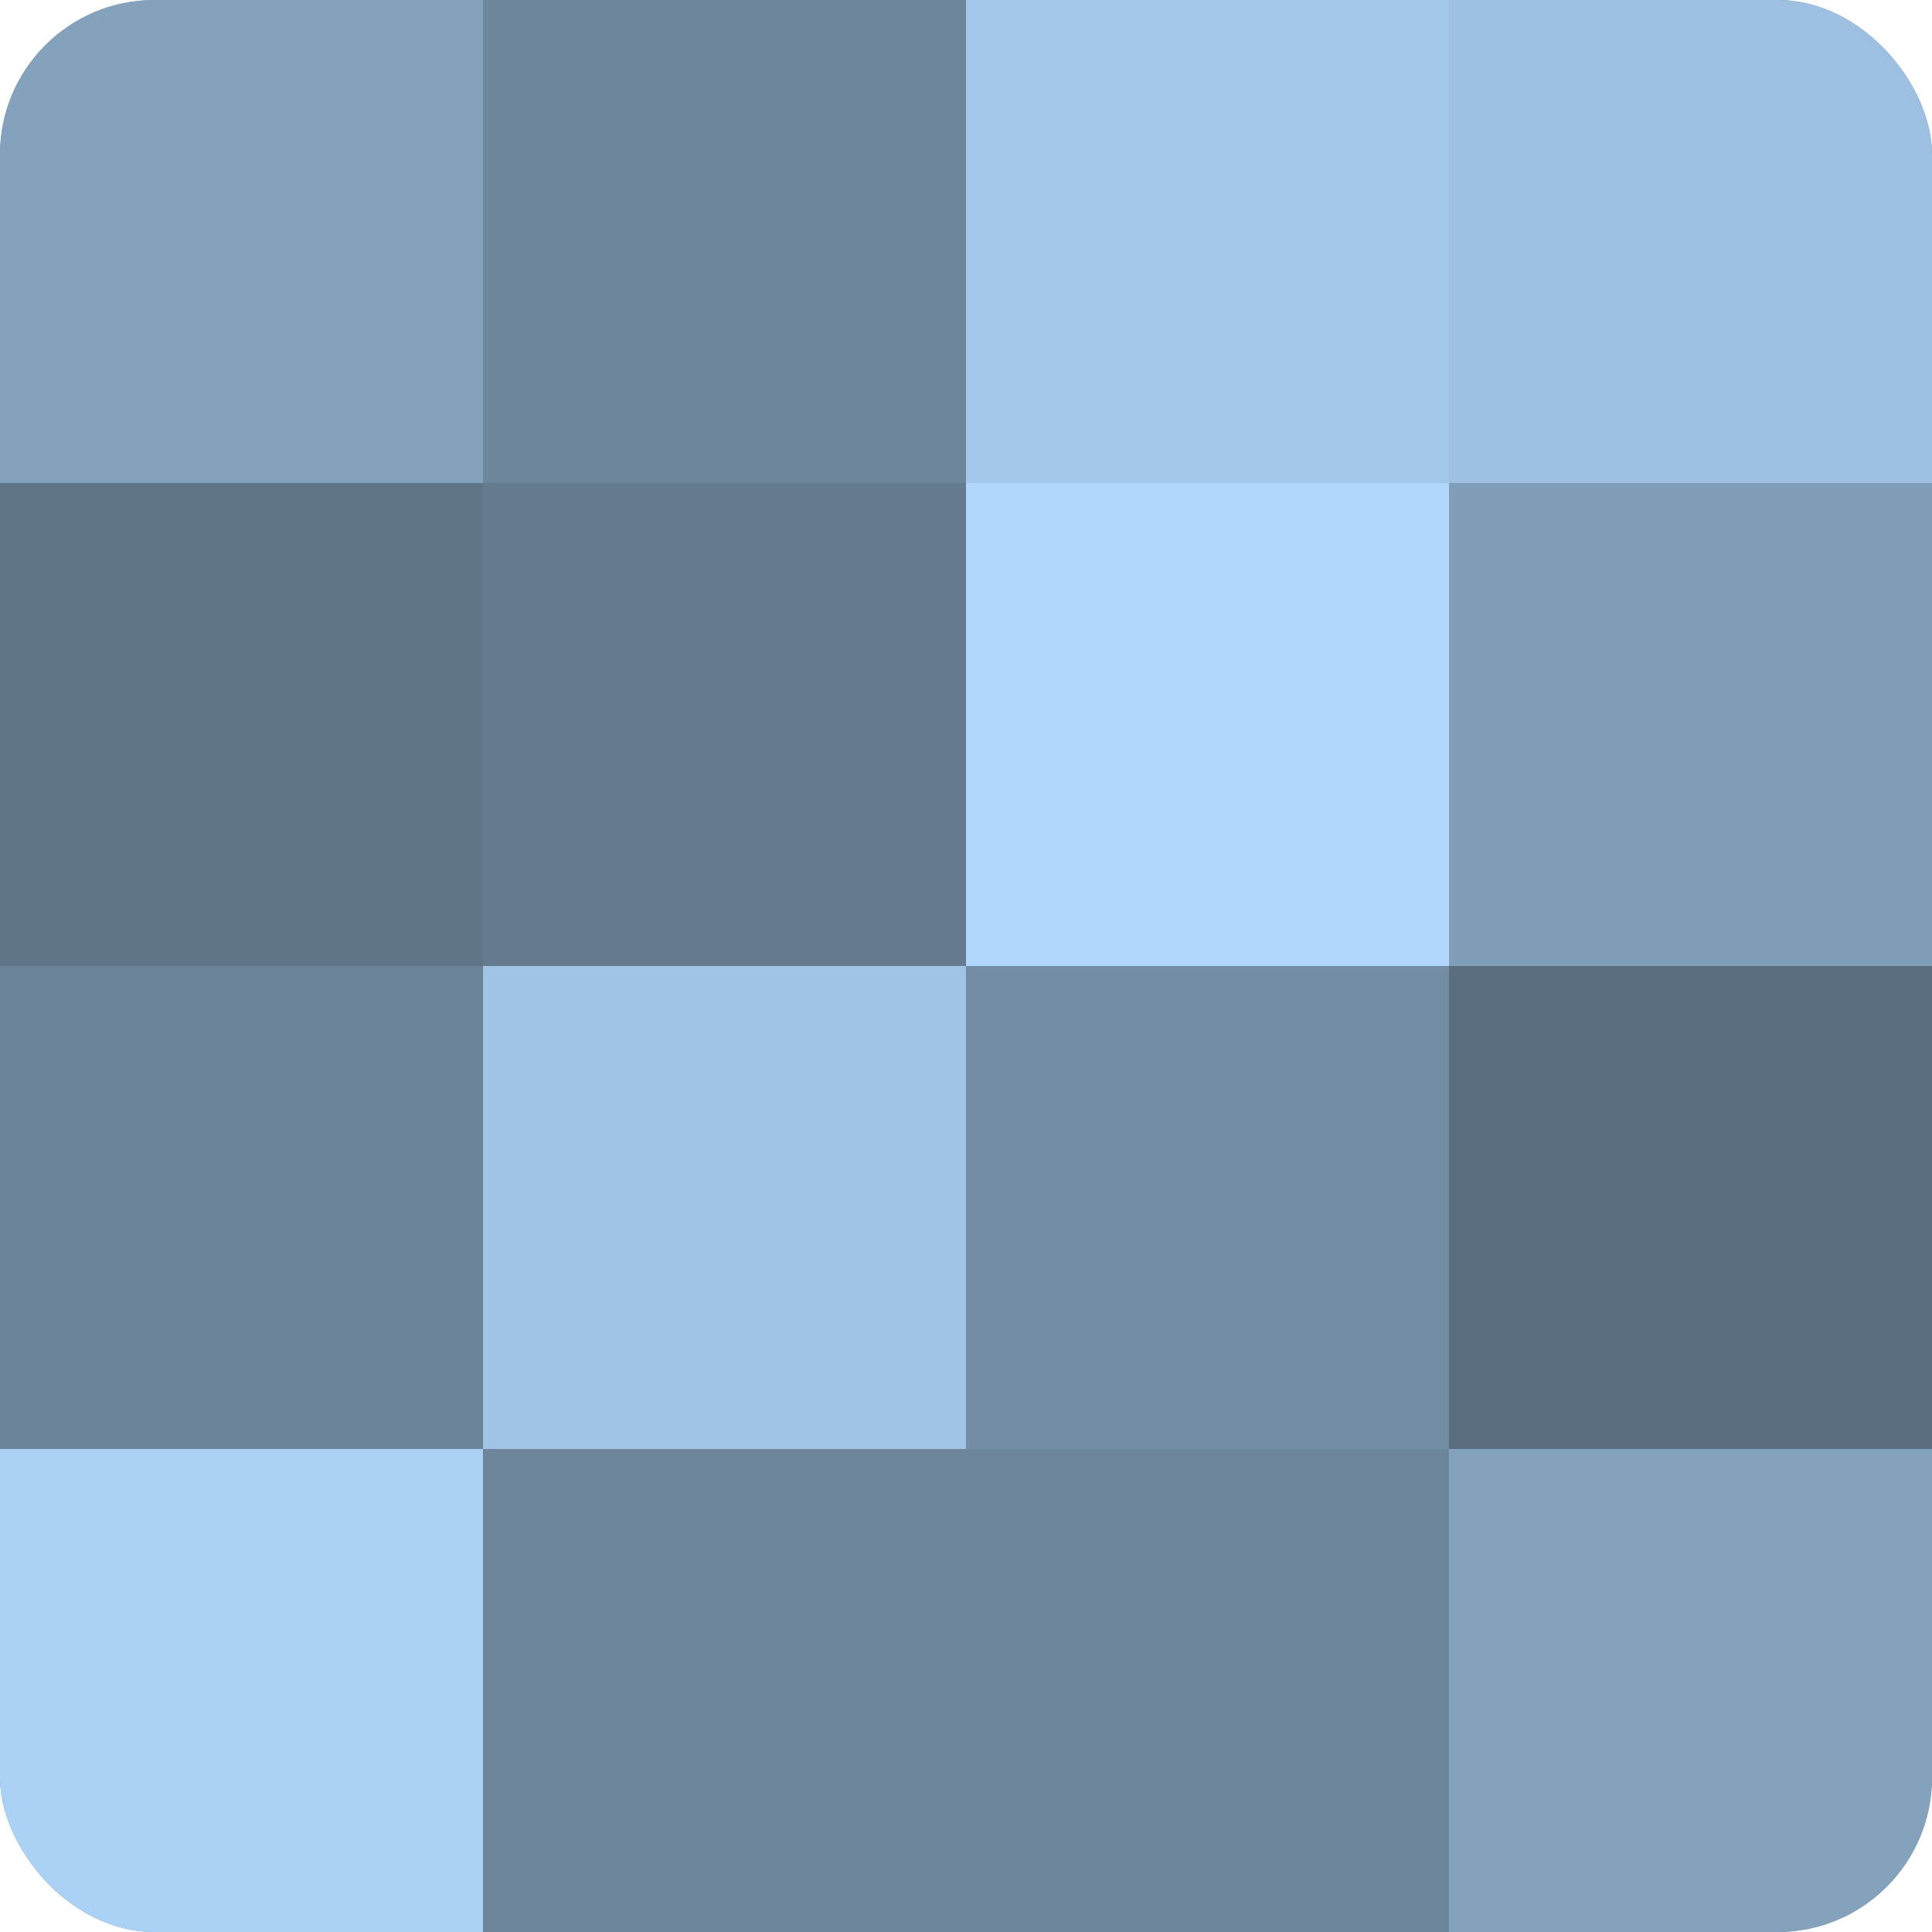
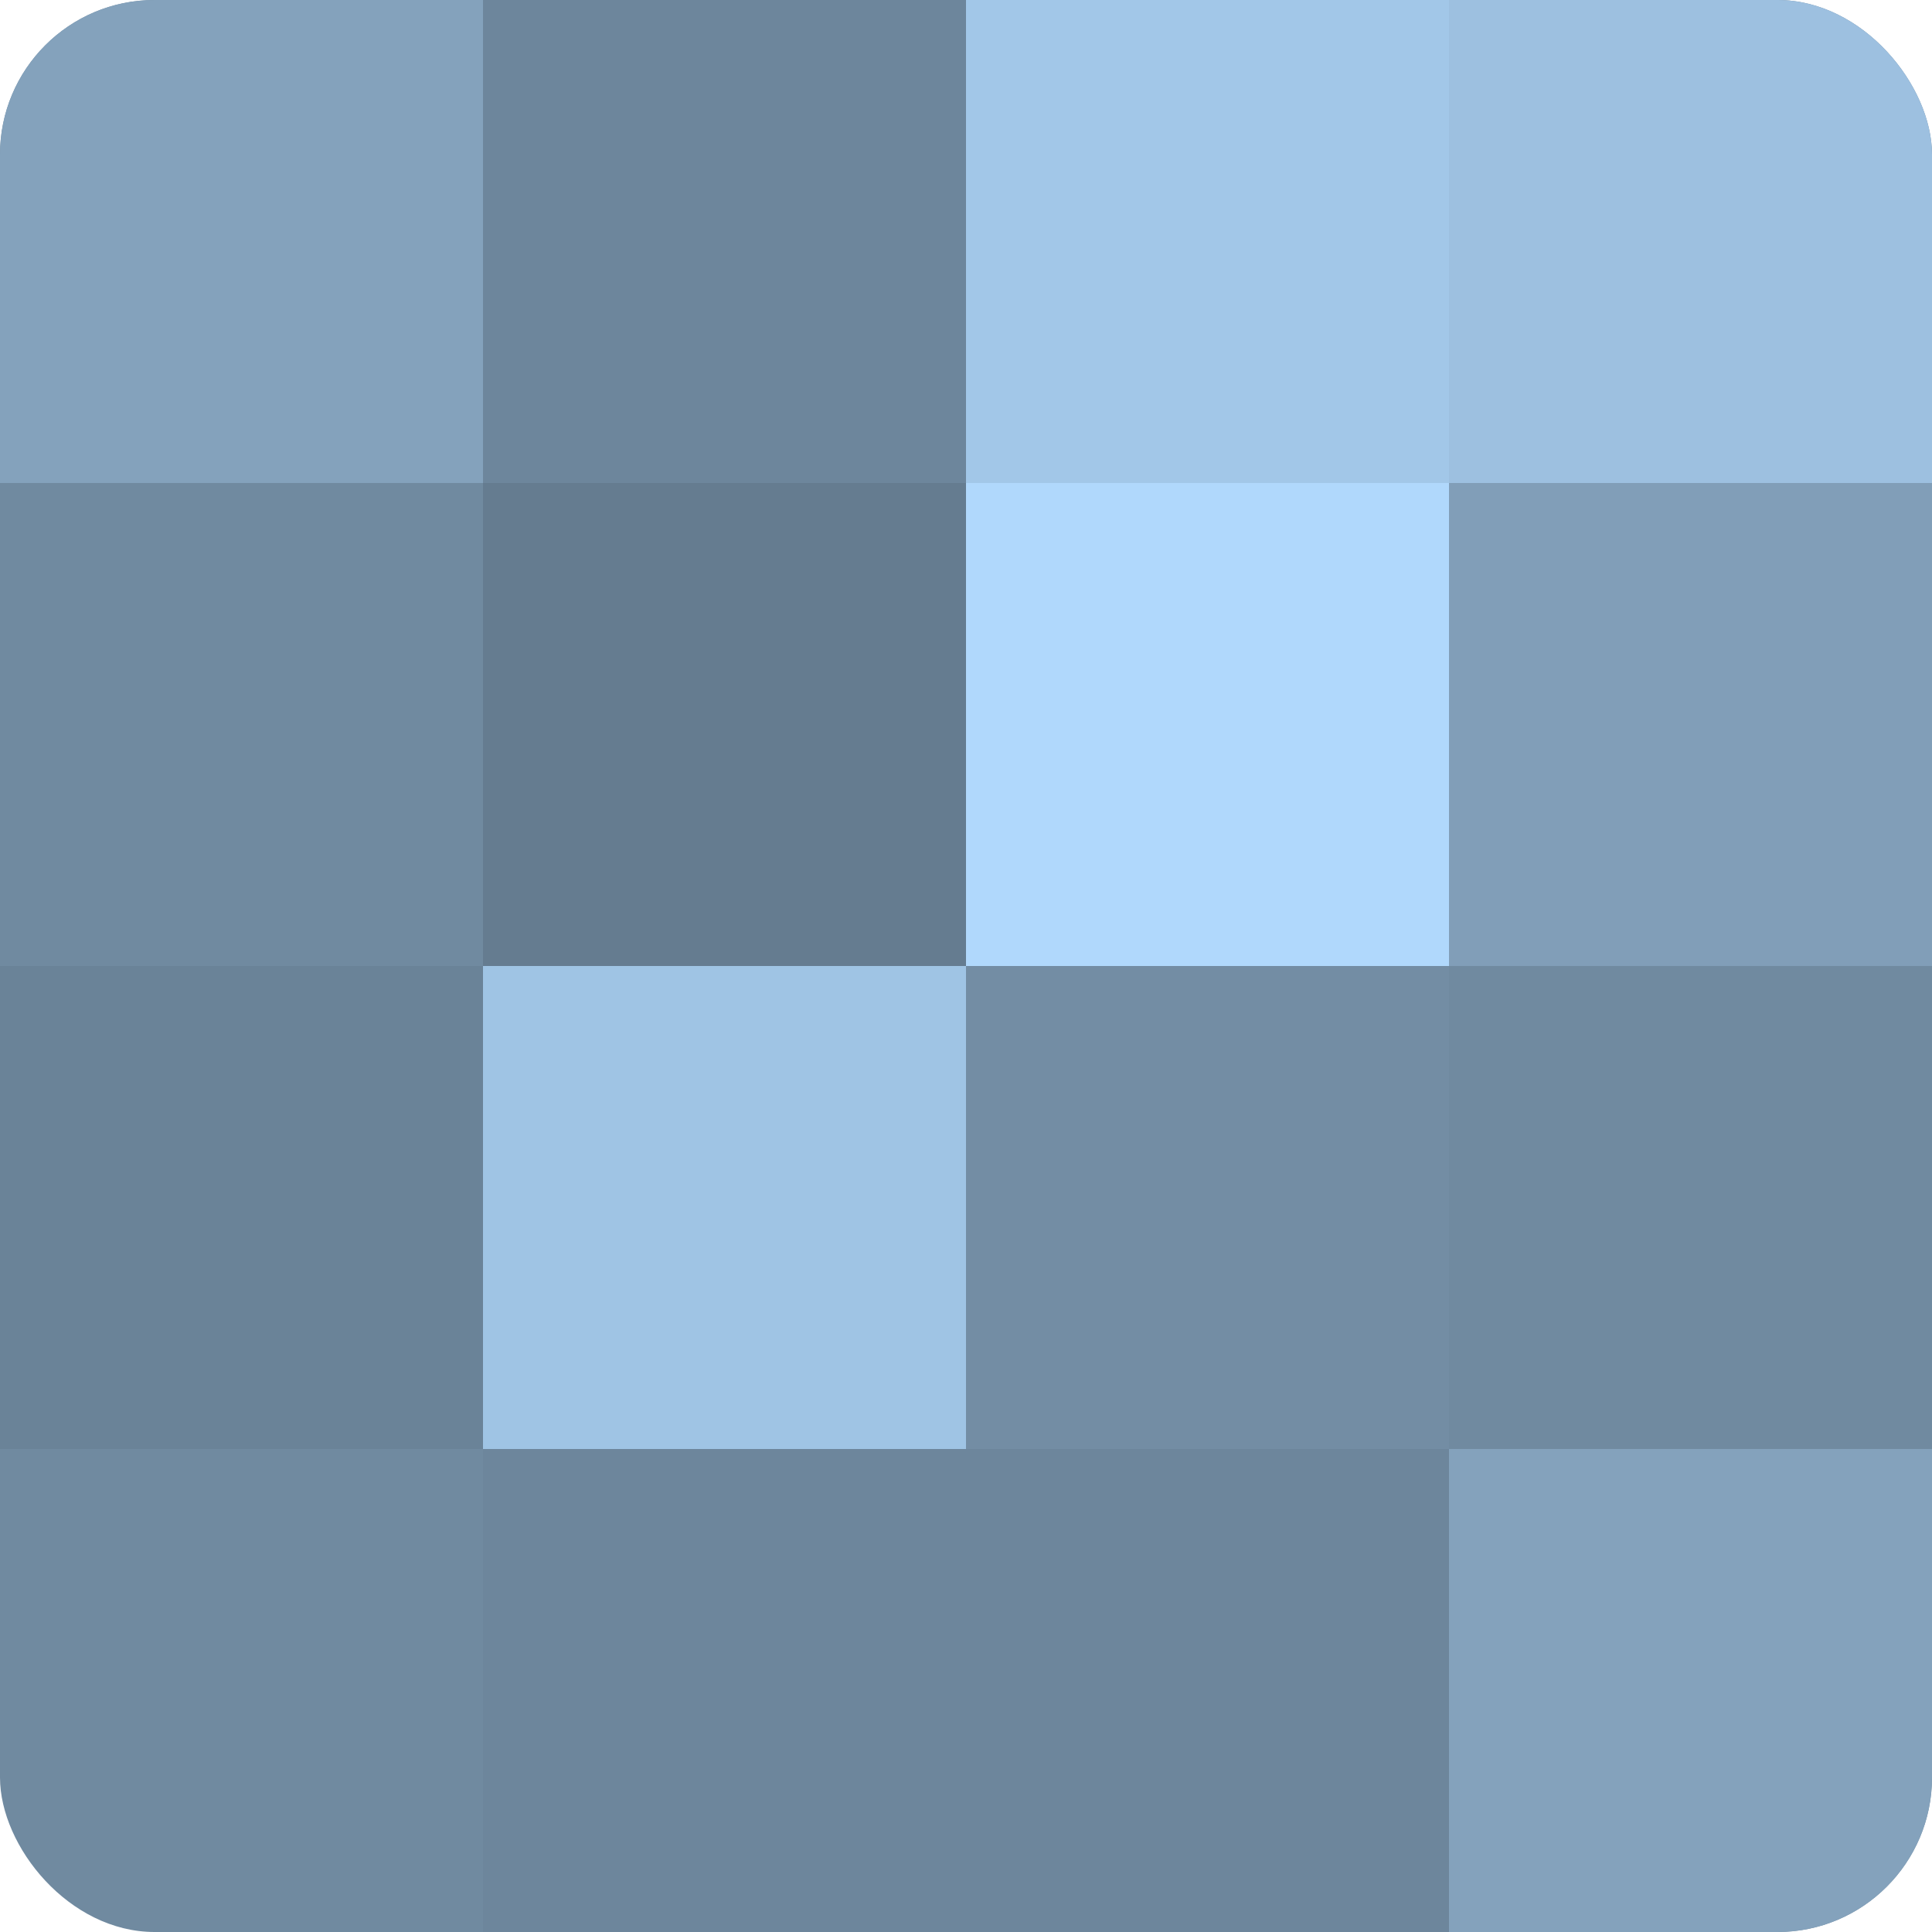
<svg xmlns="http://www.w3.org/2000/svg" width="60" height="60" viewBox="0 0 100 100" preserveAspectRatio="xMidYMid meet">
  <defs>
    <clipPath id="c" width="100" height="100">
      <rect width="100" height="100" rx="8" ry="8" />
    </clipPath>
  </defs>
  <g clip-path="url(#c)">
    <rect width="100" height="100" fill="#708aa0" />
    <rect width="25" height="25" fill="#84a2bc" />
-     <rect y="25" width="25" height="25" fill="#5f7588" />
    <rect y="50" width="25" height="25" fill="#6a8398" />
-     <rect y="75" width="25" height="25" fill="#abd2f4" />
    <rect x="25" width="25" height="25" fill="#6d869c" />
    <rect x="25" y="25" width="25" height="25" fill="#657c90" />
    <rect x="25" y="50" width="25" height="25" fill="#9fc4e4" />
    <rect x="25" y="75" width="25" height="25" fill="#6d869c" />
    <rect x="50" width="25" height="25" fill="#a2c7e8" />
    <rect x="50" y="25" width="25" height="25" fill="#b0d8fc" />
    <rect x="50" y="50" width="25" height="25" fill="#738da4" />
    <rect x="50" y="75" width="25" height="25" fill="#6d869c" />
    <rect x="75" width="25" height="25" fill="#9dc0e0" />
    <rect x="75" y="25" width="25" height="25" fill="#819eb8" />
-     <rect x="75" y="50" width="25" height="25" fill="#5a6e80" />
    <rect x="75" y="75" width="25" height="25" fill="#84a2bc" />
  </g>
</svg>